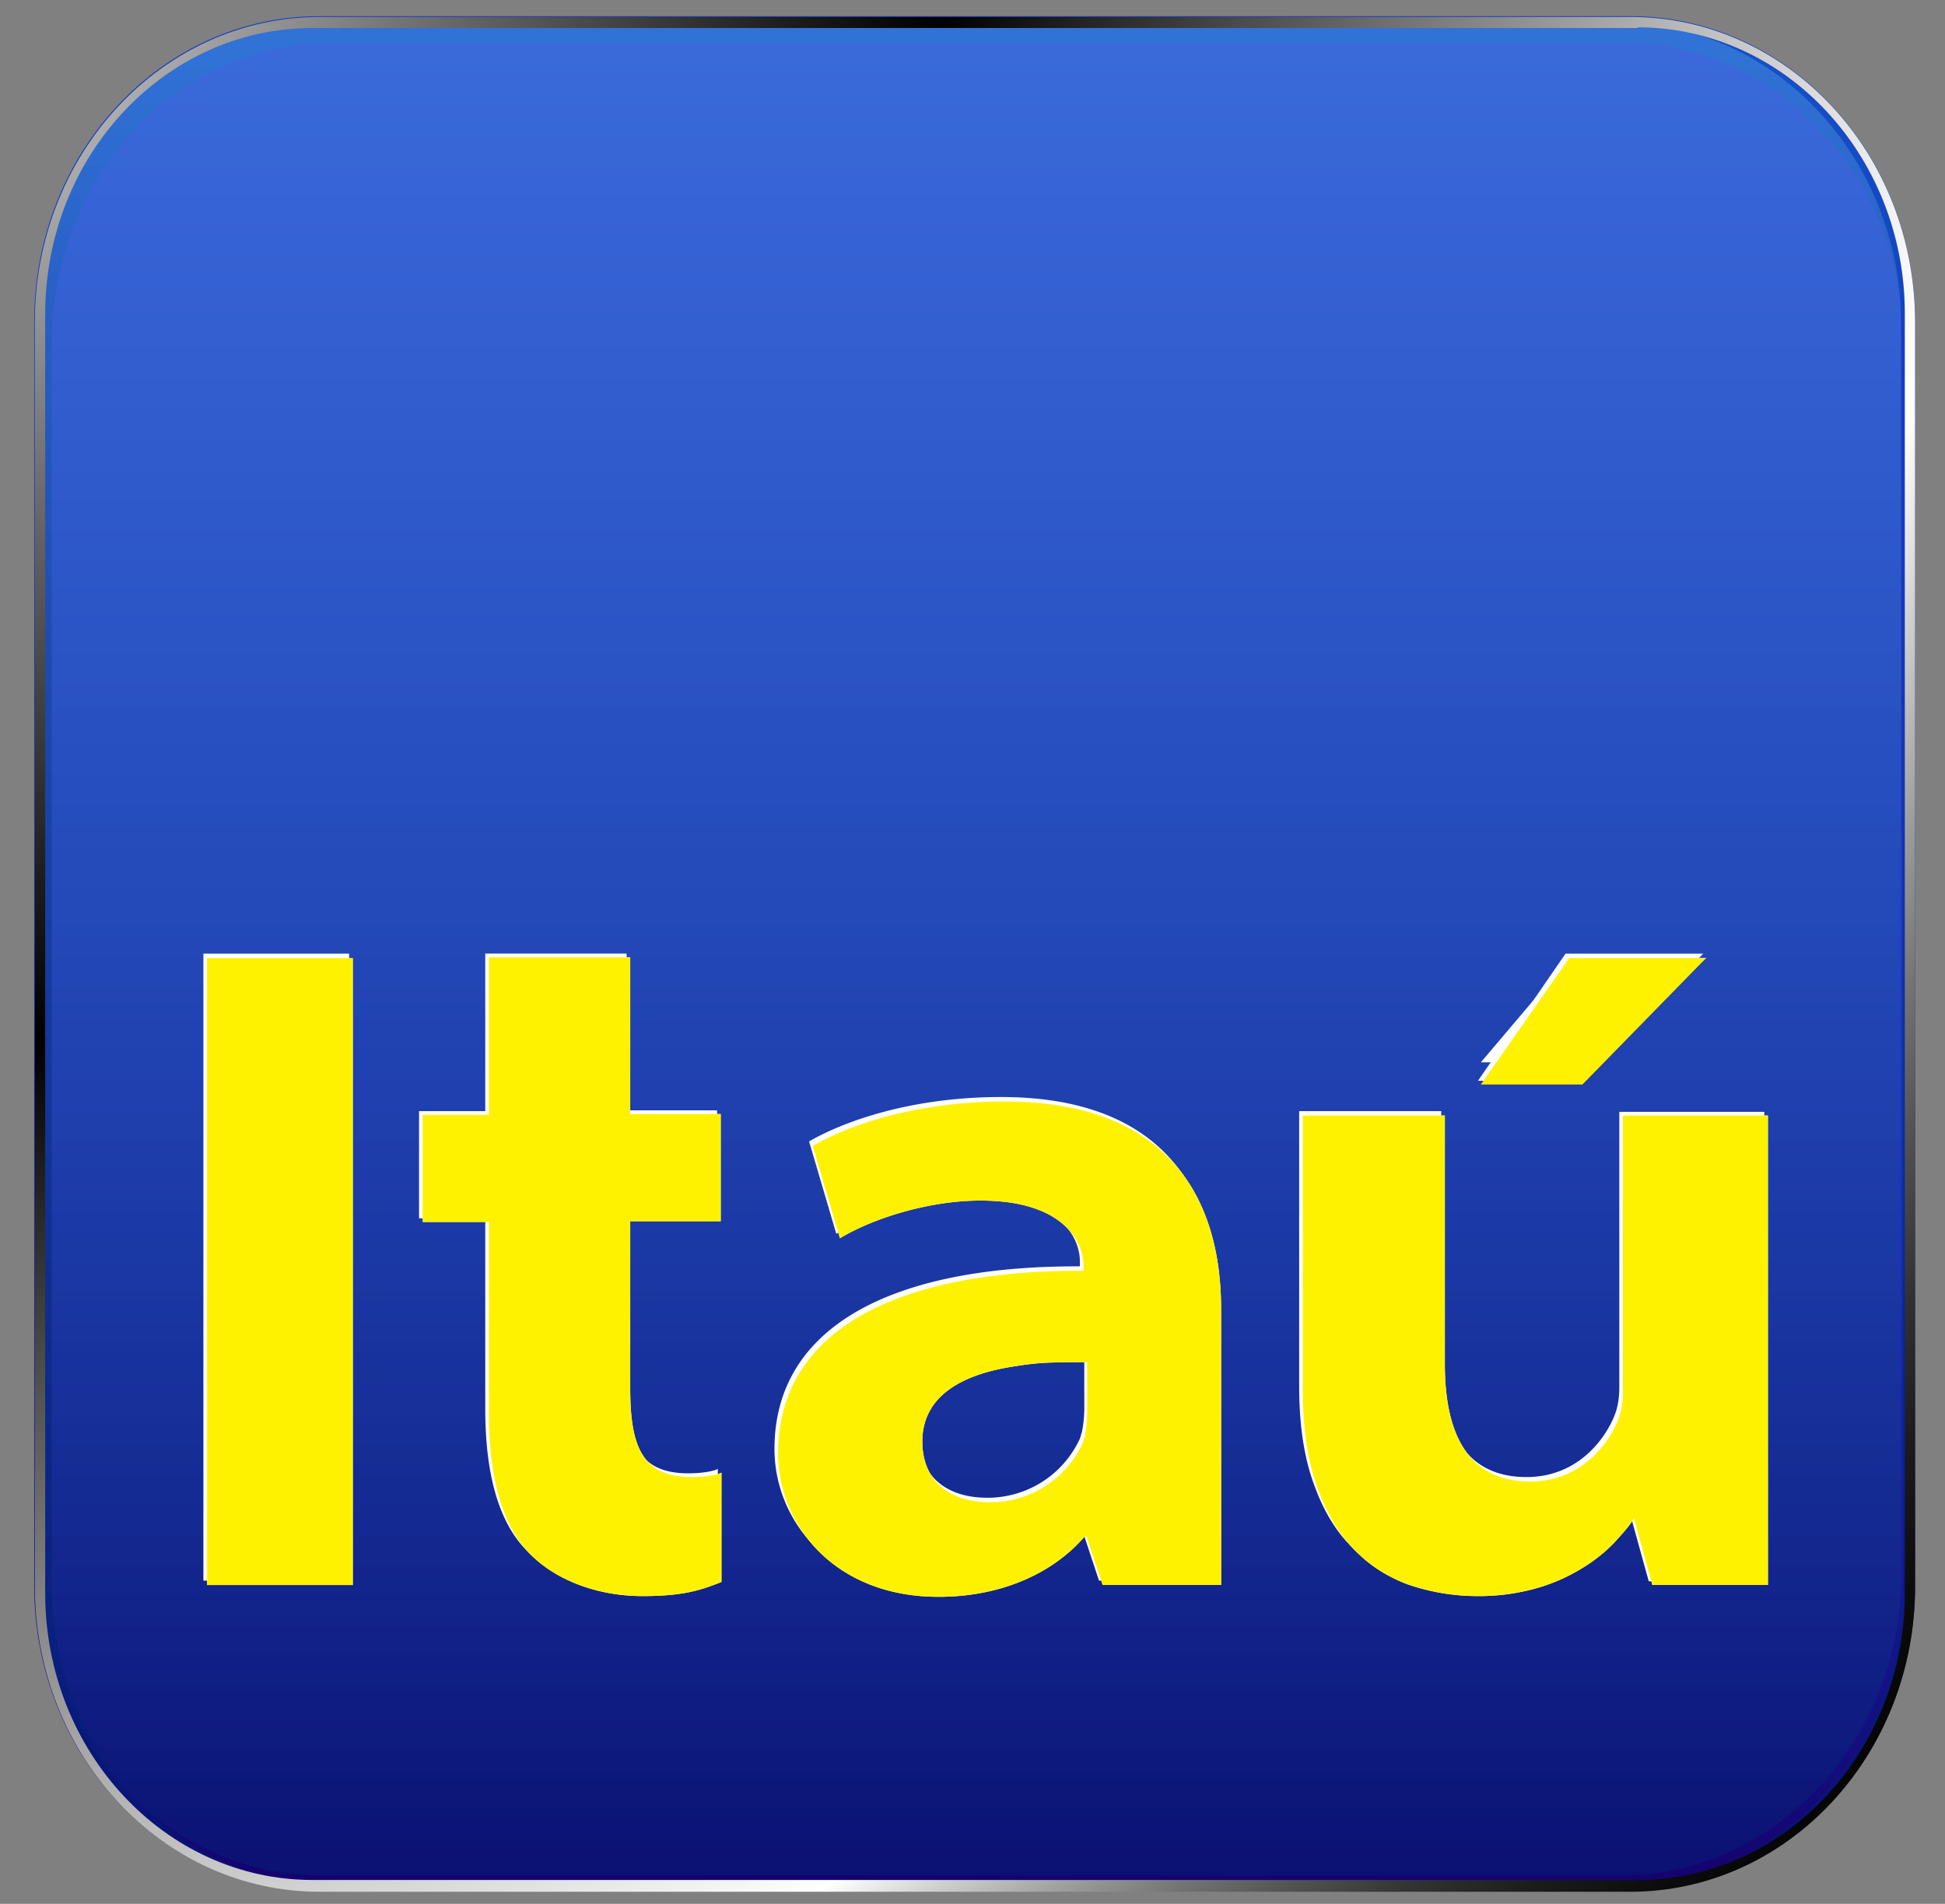
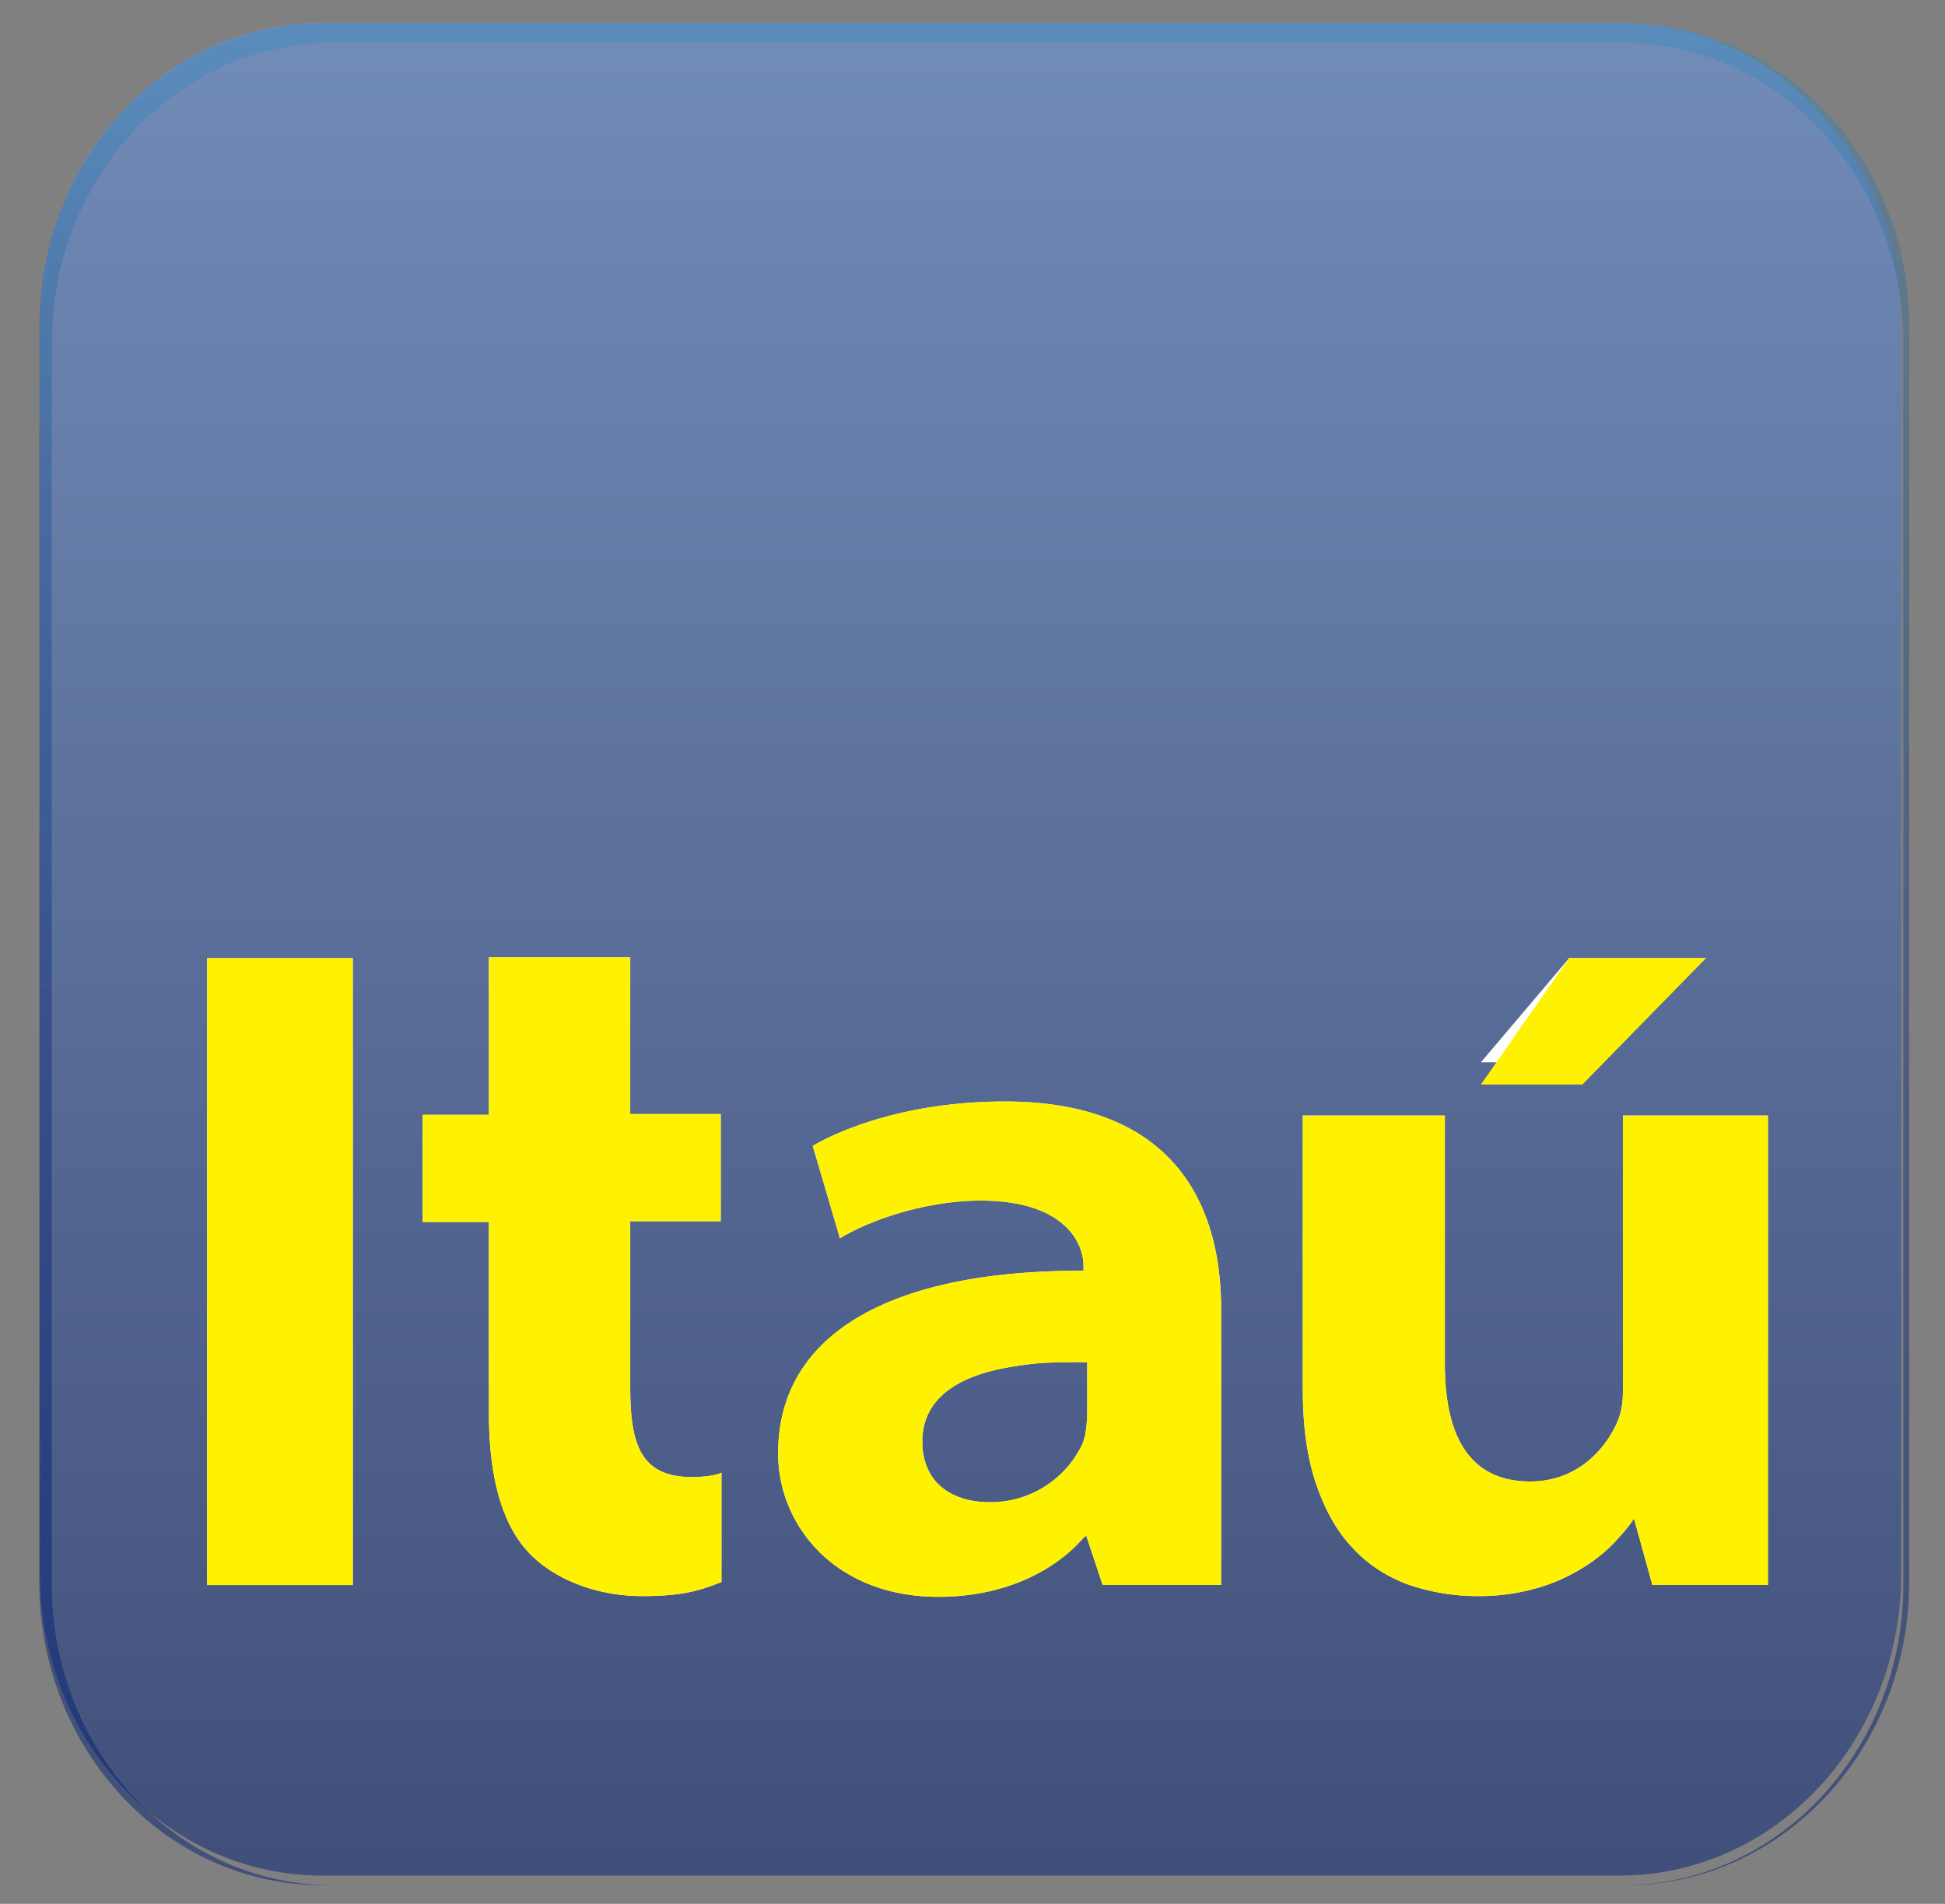
<svg xmlns="http://www.w3.org/2000/svg" width="47" height="46" fill="none">
  <rect width="100%" height="100%" fill="#808080" stroke="none" />
-   <path fill-rule="evenodd" clip-rule="evenodd" d="M46.278 38.314c0 4.072-3.076 7.377-6.881 7.377H7.707c-3.805 0-6.881-3.305-6.881-7.377V7.768C.826 3.696 3.902.391 7.708.391h31.689c3.805 0 6.881 3.305 6.881 7.377v30.546z" fill="url(#paint0_linear)" />
  <path opacity=".5" fill-rule="evenodd" clip-rule="evenodd" d="M45.94 38.029c0 4.037-3.041 7.288-6.81 7.288H7.777c-3.752 0-6.81-3.27-6.81-7.288V7.84c0-4.037 3.04-7.288 6.81-7.288H39.13c3.752 0 6.81 3.269 6.81 7.288v30.188z" fill="url(#paint1_linear)" />
  <path opacity=".5" fill-rule="evenodd" clip-rule="evenodd" d="M39.307.57H7.796C4.026.57.949 3.857.949 7.894v30.33c0 4.056 3.059 7.325 6.847 7.325h31.493c3.77 0 6.846-3.287 6.846-7.324V7.894c0-4.055-3.058-7.324-6.828-7.324zm6.686 37.726c0 4.002-3.04 7.252-6.775 7.252H8.027c-3.734 0-6.775-3.25-6.775-7.252V8.287c0-4.001 3.04-7.252 6.775-7.252h31.19c3.735 0 6.776 3.25 6.776 7.252v30.01z" fill="url(#paint2_linear)" />
-   <path d="M39.574.66c3.557 0 6.455 3.107 6.455 6.912v30.92c0 3.823-2.898 6.931-6.455 6.931H7.547c-3.556 0-6.455-3.108-6.455-6.93V7.59c0-3.823 2.899-6.913 6.455-6.913h32.027V.66zm-.178-.25H7.726C3.92.41.842 3.713.842 7.786v30.545c0 4.072 3.077 7.377 6.882 7.377h31.671c3.806 0 6.882-3.305 6.882-7.377V7.787c0-4.091-3.076-7.378-6.882-7.378z" fill="url(#paint3_radial)" />
  <path d="M8.525 23.15H5.004v15.147h3.521V23.15zm15.755 3.464c-2.152 0-3.77.571-4.641 1.072l.658 2.232c.8-.482 2.151-.91 3.396-.91 2.063 0 2.49 1.053 2.49 1.571v.125c-4.553-.018-7.38 1.465-7.38 4.412 0 1.733 1.37 3.466 3.877 3.466 1.493 0 2.756-.554 3.538-1.465h.036l.391 1.179h2.863V31.58c-.018-2.716-1.351-4.966-5.228-4.966zm1.992 7.502c0 .179-.018.393-.054.572 0 .017-.035.107-.035.125 0 .017-.018.035-.018.053a2.452 2.452 0 01-2.24 1.43c-.961 0-1.637-.5-1.637-1.465 0-1.072.907-1.626 2.259-1.823.32-.053.658-.089 1.031-.089.231 0 .462-.018.694 0v1.197zm12.945-7.163v6.663c0 .268-.035.5-.124.714-.285.679-.978 1.465-2.116 1.465-1.44 0-2.063-1.054-2.063-2.84v-6.002h-3.432v6.627c0 .893.107 1.643.32 2.269.213.625.498 1.143.871 1.536.374.41.818.696 1.334.893a5.182 5.182 0 001.707.286 5.11 5.11 0 001.44-.197 4.339 4.339 0 001.085-.482 3.83 3.83 0 00.765-.607c.196-.215.373-.411.48-.59l.445 1.608h2.792V26.953h-3.504zm-27.403-3.805v3.787h-1.6v2.59h1.6v4.609c0 1.518.303 2.68.96 3.376.57.607 1.566 1.054 2.757 1.054 1.031 0 1.44-.161 1.903-.34v-2.643c-.09.053-.374.107-.712.107-1.227 0-1.493-.768-1.493-2.162v-4.019h2.187v-2.59h-2.187V23.13h-3.415v.018zm26.106 0l-2.135 2.519h2.454l2.988-2.519h-3.308z" fill="#fff" />
-   <path d="M8.436 23.041H4.915V38.19h3.521V23.04zm15.756 3.465c-2.152 0-3.77.572-4.641 1.072l.658 2.233c.8-.482 2.151-.911 3.396-.911 2.063 0 2.49 1.054 2.49 1.572v.125c-4.553-.018-7.38 1.465-7.38 4.412 0 1.733 1.37 3.465 3.877 3.465 1.493 0 2.756-.553 3.538-1.464h.036l.391 1.179h2.863v-6.717c0-2.715-1.351-4.966-5.228-4.966zm2.01 7.503c0 .178-.018.393-.054.571 0 .018-.035.108-.035.125 0 .018-.018.036-.018.054a2.452 2.452 0 01-2.24 1.429c-.961 0-1.637-.5-1.637-1.465 0-1.072.907-1.625 2.258-1.822.32-.053.658-.09 1.032-.09.231 0 .462-.017.693 0v1.198zm12.928-7.163v6.663c0 .268-.036.5-.125.714-.285.679-.978 1.465-2.116 1.465-1.44 0-2.063-1.054-2.063-2.84v-6.002h-3.432v6.645c0 .893.107 1.643.32 2.268.213.626.498 1.144.871 1.537.374.41.818.696 1.334.893a5.185 5.185 0 001.707.285 5.11 5.11 0 001.44-.196 4.335 4.335 0 001.085-.482c.303-.179.552-.393.765-.608.196-.214.373-.41.48-.59l.445 1.608h2.792V26.864h-3.504v-.018zm-27.404-3.787v3.787h-1.6v2.59h1.6v4.608c0 1.519.303 2.68.96 3.376.57.608 1.566 1.054 2.757 1.054 1.031 0 1.44-.16 1.903-.34v-2.643c-.09.054-.374.107-.712.107-1.226 0-1.493-.768-1.493-2.16v-4.02h2.187v-2.59h-2.187V23.04h-3.415v.018zm26.105-.018l-2.116 3.072h2.454l2.988-3.072h-3.325z" fill="#fff" />
  <path d="M8.525 23.15H5.004v15.147h3.521V23.15zm15.755 3.464c-2.152 0-3.77.571-4.641 1.072l.658 2.232c.8-.482 2.151-.91 3.396-.91 2.063 0 2.49 1.053 2.49 1.571v.125c-4.553-.018-7.38 1.465-7.38 4.412 0 1.733 1.37 3.466 3.877 3.466 1.493 0 2.756-.554 3.538-1.465h.036l.391 1.179h2.863V31.58c-.018-2.716-1.351-4.966-5.228-4.966zm1.992 7.502c0 .179-.018.393-.054.572 0 .017-.035.107-.035.125 0 .017-.018.035-.018.053a2.452 2.452 0 01-2.24 1.43c-.961 0-1.637-.5-1.637-1.465 0-1.072.907-1.626 2.259-1.823.32-.053.658-.089 1.031-.089.231 0 .462-.018.694 0v1.197zm12.945-7.163v6.663c0 .268-.035.5-.124.714-.285.679-.978 1.465-2.116 1.465-1.44 0-2.063-1.054-2.063-2.84v-6.002h-3.432v6.627c0 .893.107 1.643.32 2.269.213.625.498 1.143.871 1.536.374.41.818.696 1.334.893a5.182 5.182 0 001.707.286 5.11 5.11 0 001.44-.197 4.339 4.339 0 001.085-.482 3.83 3.83 0 00.765-.607c.196-.215.373-.411.48-.59l.445 1.608h2.792V26.953h-3.504zm-27.403-3.805v3.787h-1.6v2.59h1.6v4.609c0 1.518.303 2.68.96 3.376.57.607 1.566 1.054 2.757 1.054 1.031 0 1.44-.161 1.903-.34v-2.643c-.09.053-.374.107-.712.107-1.227 0-1.493-.768-1.493-2.162v-4.019h2.187v-2.59h-2.187V23.13h-3.415v.018zm26.106 0l-2.135 3.055h2.454l2.988-3.055h-3.308z" fill="#FFF200" />
  <defs>
    <linearGradient id="paint0_linear" x1="23.555" y1=".915" x2="23.555" y2="46.323" gradientUnits="userSpaceOnUse">
      <stop offset=".002" stop-color="#153CC9" />
      <stop offset=".276" stop-color="#153AC6" />
      <stop offset=".468" stop-color="#1534BD" />
      <stop offset=".634" stop-color="#152BAE" />
      <stop offset=".786" stop-color="#141D98" />
      <stop offset=".927" stop-color="#140B7C" />
      <stop offset="1" stop-color="#14006A" />
    </linearGradient>
    <linearGradient id="paint1_linear" x1="23.452" y1="1.053" x2="23.452" y2="45.94" gradientUnits="userSpaceOnUse">
      <stop stop-color="#6197ED" />
      <stop offset="1" stop-color="#001D73" />
    </linearGradient>
    <linearGradient id="paint2_linear" x1="23.552" y1="1.072" x2="23.552" y2="46.178" gradientUnits="userSpaceOnUse">
      <stop offset=".002" stop-color="#158CC9" stop-opacity=".5" />
      <stop offset=".038" stop-color="#127FBF" stop-opacity=".518" />
      <stop offset=".134" stop-color="#0D61A7" stop-opacity=".566" />
      <stop offset=".24" stop-color="#084894" stop-opacity=".619" />
      <stop offset=".358" stop-color="#043585" stop-opacity=".678" />
      <stop offset=".496" stop-color="#02277B" stop-opacity=".747" />
      <stop offset=".67" stop-color="#001F75" stop-opacity=".835" />
      <stop offset="1" stop-color="#001D73" />
    </linearGradient>
    <radialGradient id="paint3_radial" cx="0" cy="0" r="1" gradientUnits="userSpaceOnUse" gradientTransform="matrix(68.249 0 0 73.121 -3.526 -2.718)">
      <stop stop-color="#fff" />
      <stop offset=".056" stop-color="#D7D7D7" />
      <stop offset=".221" stop-color="#646464" />
      <stop offset=".335" stop-color="#1C1C1C" />
      <stop offset=".387" />
      <stop offset=".747" stop-color="#fff" />
      <stop offset=".767" stop-color="#CDCDCD" />
      <stop offset=".79" stop-color="#9D9D9D" />
      <stop offset=".813" stop-color="#737373" />
      <stop offset=".838" stop-color="#4F4F4F" />
      <stop offset=".863" stop-color="#323232" />
      <stop offset=".89" stop-color="#1C1C1C" />
      <stop offset=".92" stop-color="#0C0C0C" />
      <stop offset=".954" stop-color="#030303" />
      <stop offset="1" />
    </radialGradient>
  </defs>
</svg>